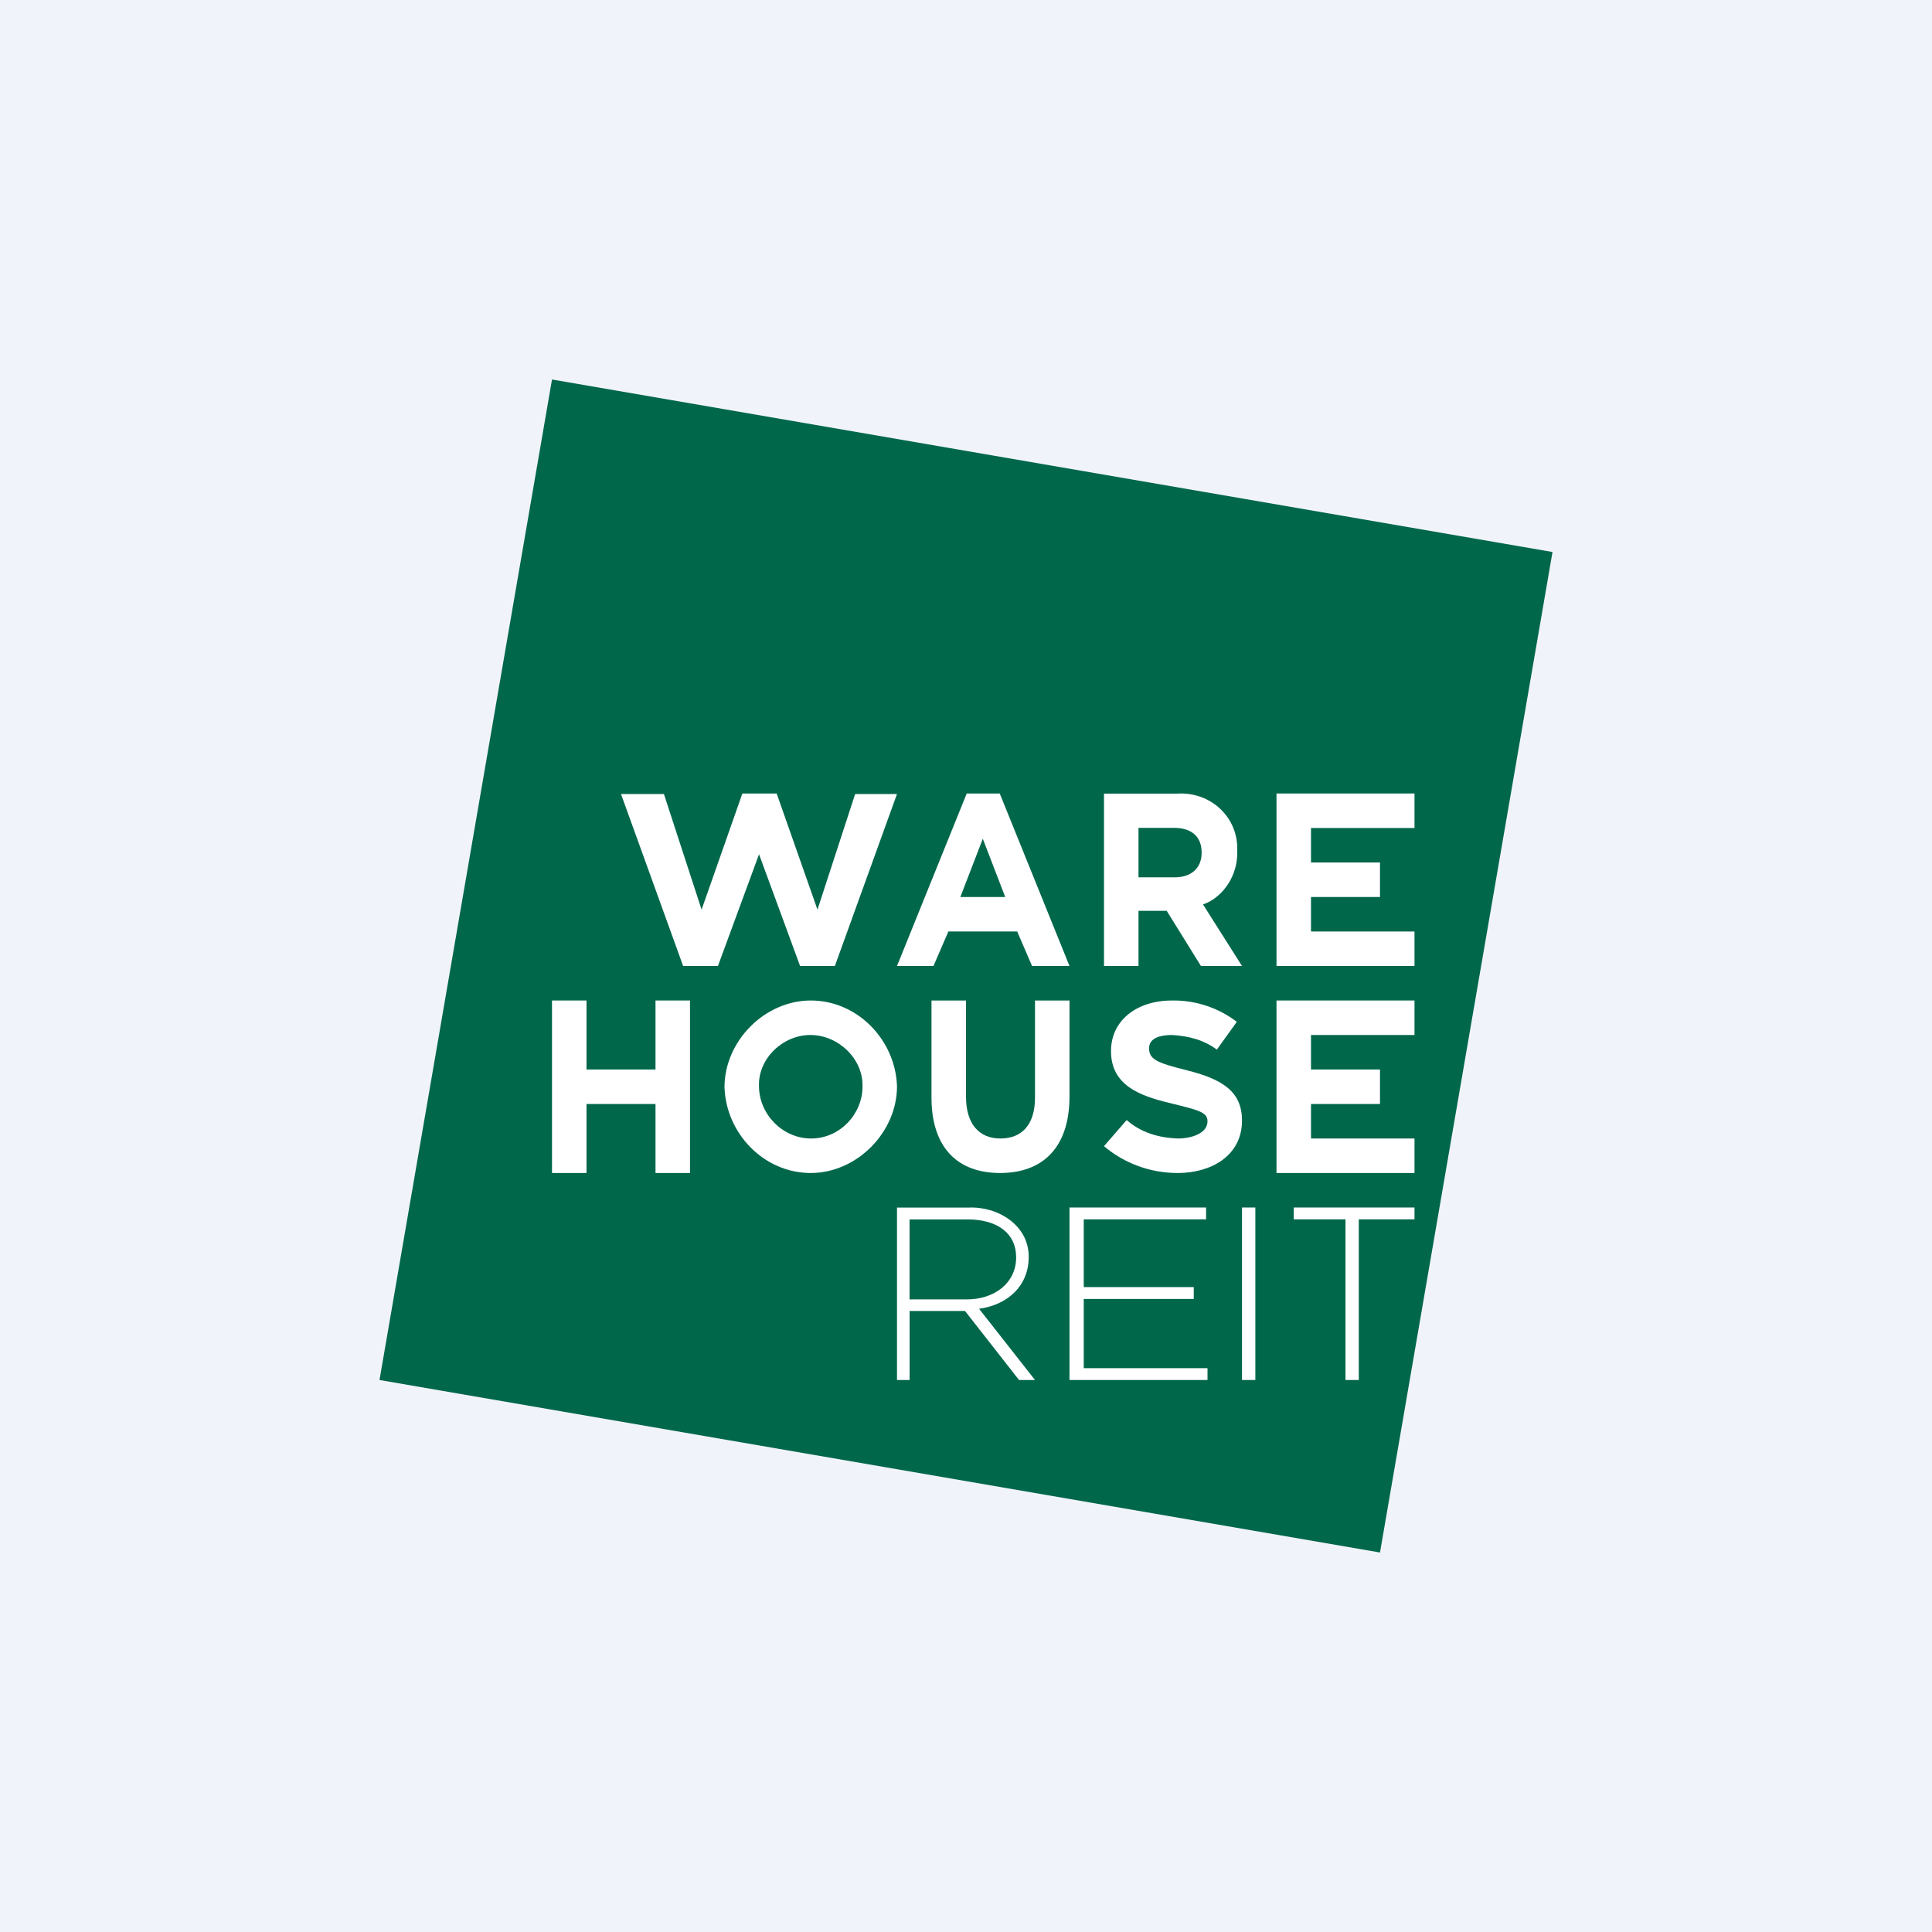
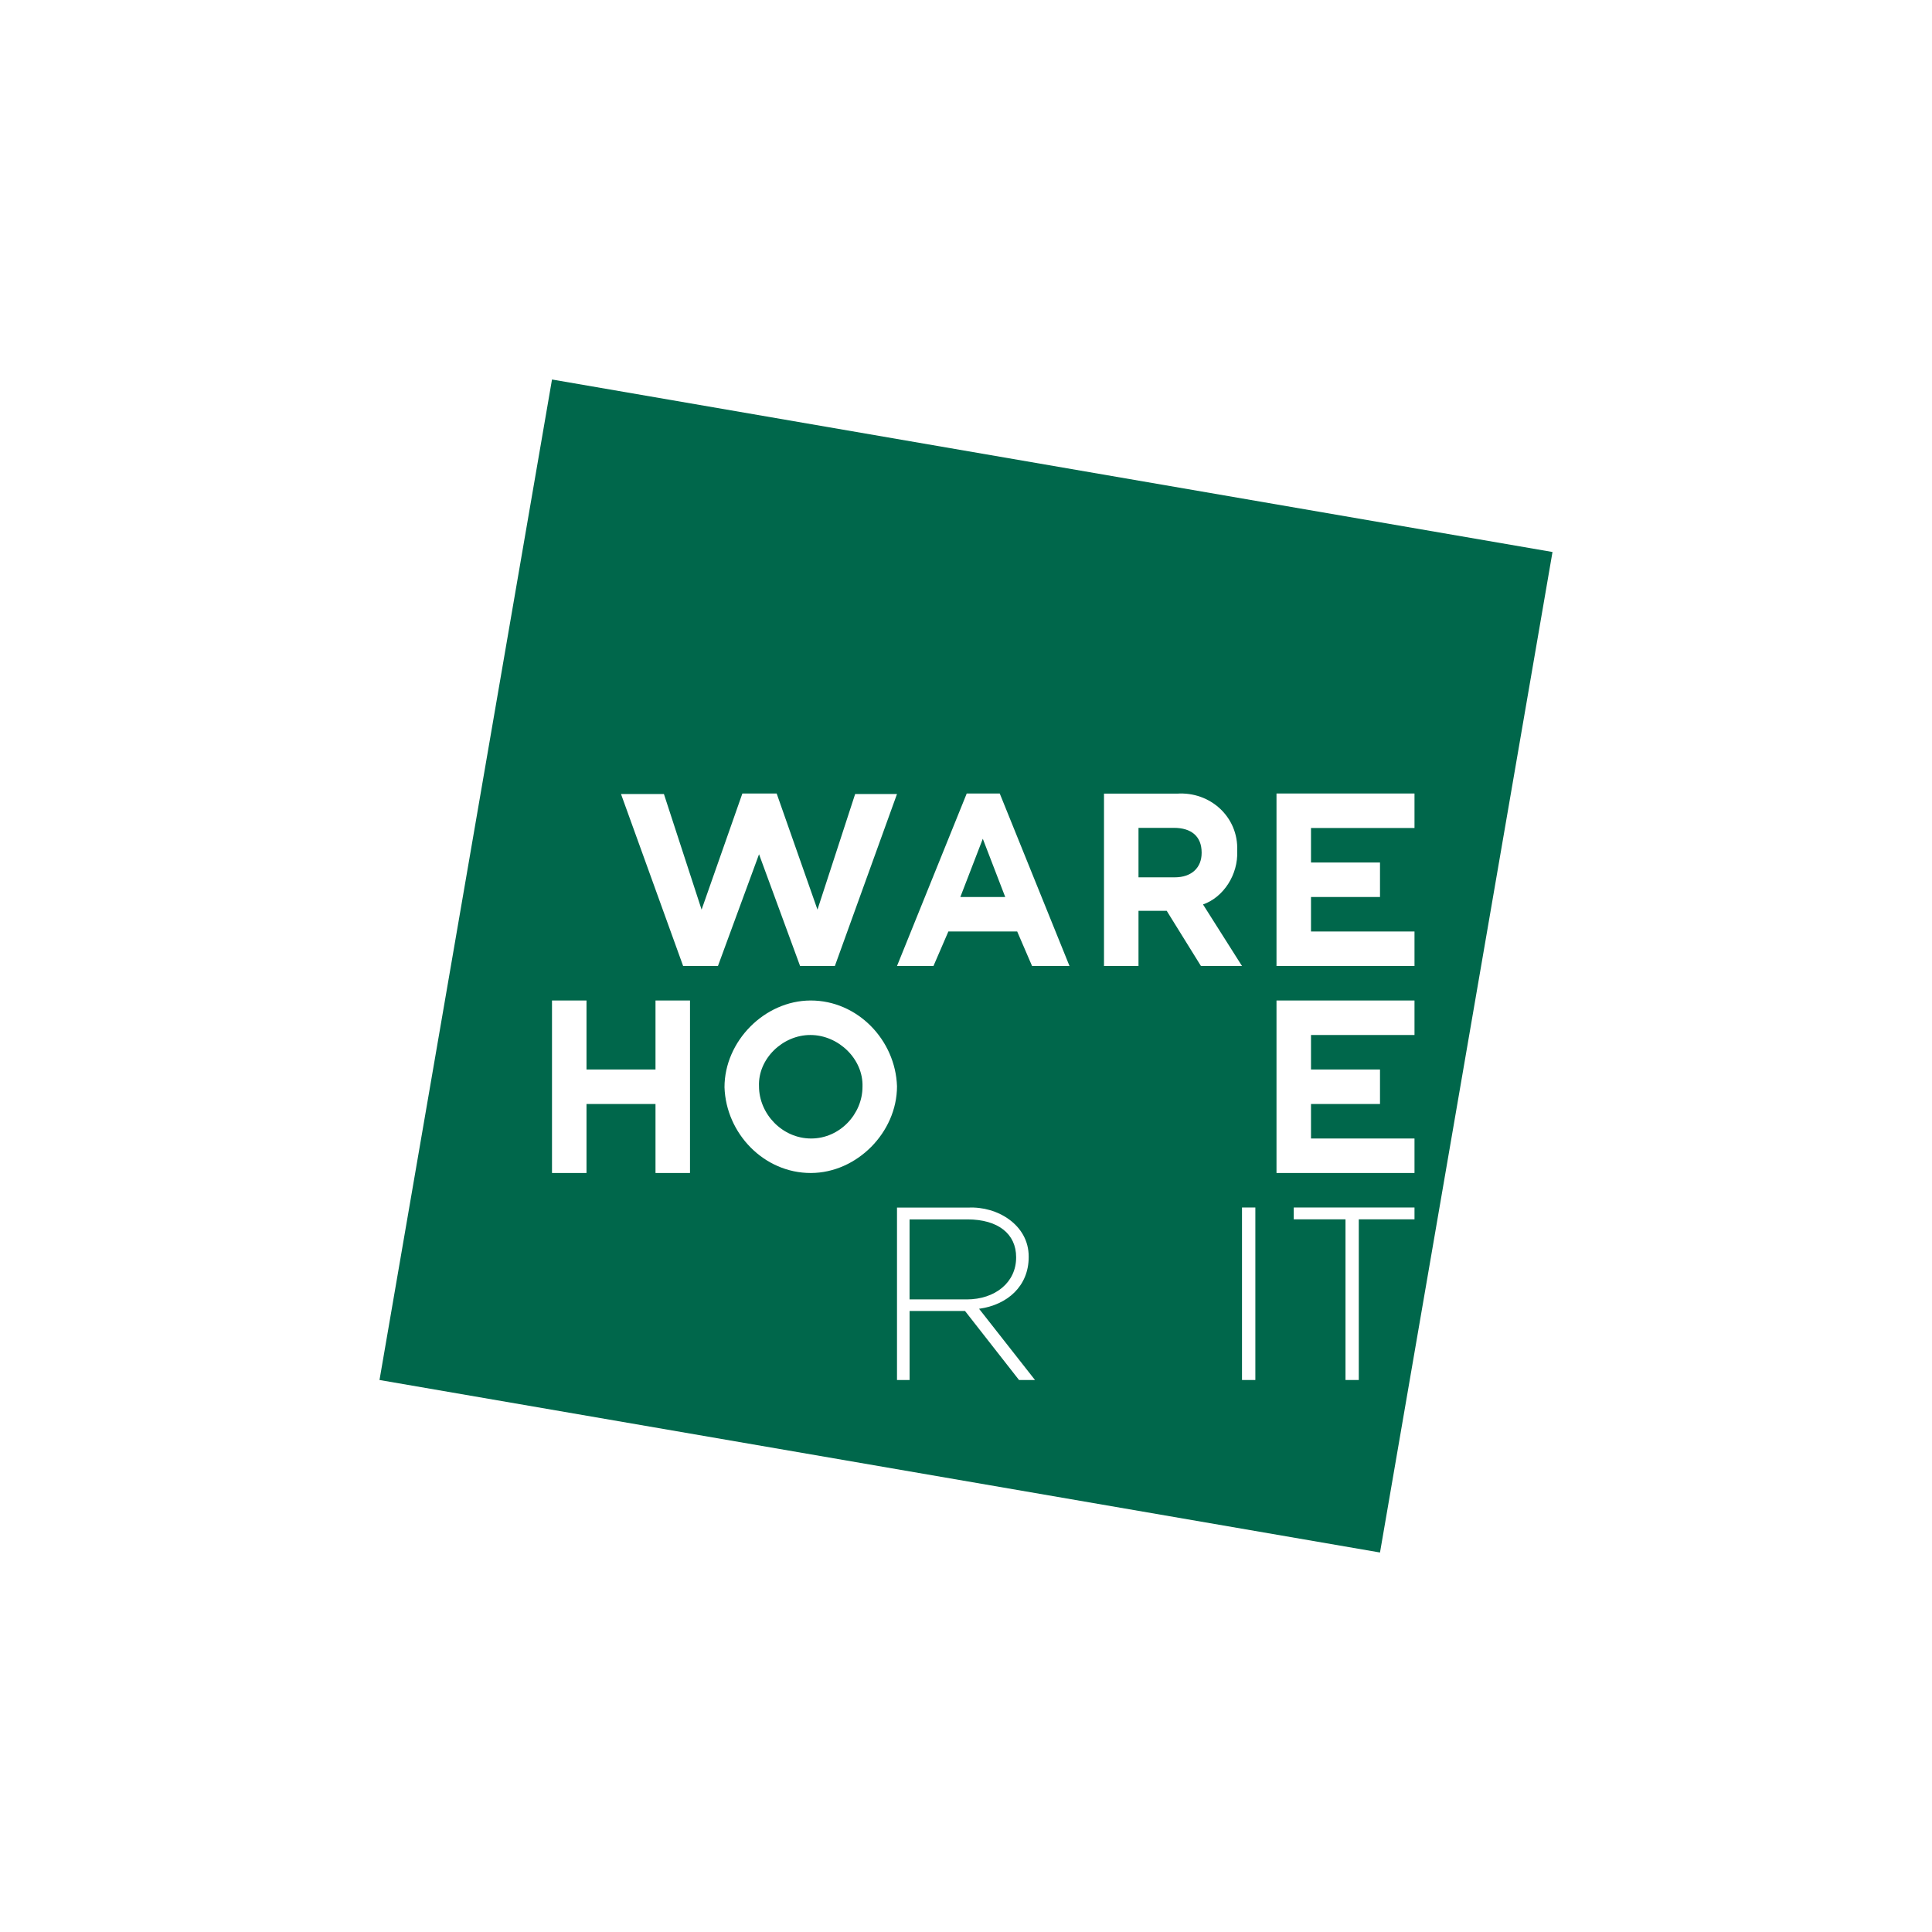
<svg xmlns="http://www.w3.org/2000/svg" width="56" height="56" viewBox="0 0 56 56" fill="none">
-   <rect width="56" height="56" fill="#F0F3FA" />
  <path d="M16 11L11 40L40 45L45 16L16 11Z" fill="#00674B" />
  <path d="M26 35.003H28.063C28.909 34.958 29.82 35.506 29.817 36.423V36.438C29.817 37.273 29.207 37.822 28.379 37.936L30 40H29.537L27.972 38H26.365V40H26V35.003ZM28.021 37.664C28.842 37.664 29.453 37.173 29.453 36.452V36.438C29.453 35.767 28.933 35.345 28.042 35.345H26.364V37.664H28.021Z" fill="white" />
-   <path d="M31 35H34.959V35.343H31.413V37.307H34.602V37.651H31.413V39.657H35V40H31V35Z" fill="white" />
  <path d="M36 35H36.387V40H36V35Z" fill="white" />
  <path d="M39 35.343H37.5V35H41V35.343H39.385V40H39V35.343Z" fill="white" />
  <path d="M18 23.015H19.244L20.336 26.366L21.518 23H22.512L23.695 26.366L24.787 23.015H26L24.199 28H23.191L22.001 24.761L20.81 28H19.801L18 23.015Z" fill="white" />
  <path d="M28.021 23H28.978L31 28H29.915L29.484 27H27.489L27.057 28H26L28.021 23ZM29.137 26L28.487 24.312L27.836 26H29.137Z" fill="white" />
  <path d="M32 23.004H34.116C35.079 22.939 35.898 23.681 35.861 24.653V24.667C35.891 25.347 35.469 26.006 34.87 26.216L36 28H34.81L33.818 26.401L33 26.401V28H32V23.004ZM34.05 25.43C34.545 25.43 34.83 25.145 34.83 24.724V24.709C34.83 24.239 34.526 23.996 34.03 23.996L33 23.996V25.43L34.05 25.43Z" fill="white" />
  <path d="M37 23H41V24H38V25H40V26H38V27H41V28H37V23Z" fill="white" />
  <path d="M37 29H41V30H38V31H40V32H38V33H41V34H37V29Z" fill="white" />
  <path d="M16 29H17L17 31H19L19 29H20V34H19L19 32H17L17 34H16V29Z" fill="white" />
  <path d="M21 31.514C21 30.179 22.161 29.004 23.494 29C24.855 28.996 25.956 30.145 26 31.486C26 32.821 24.839 33.996 23.506 34C22.145 34.004 21.044 32.855 21 31.514ZM25 31.5C25.027 30.7 24.307 30.002 23.493 30C22.685 29.997 21.968 30.692 22 31.486C22 32.283 22.671 32.998 23.507 33C24.341 33.003 25 32.291 25 31.5Z" fill="white" />
-   <path d="M27 31.813V29H28V31.785C28 32.586 28.384 33 29 33C29.616 33 30 32.6 30 31.819V29H31V31.778C31 33.269 30.22 34 28.987 34C27.754 34 27 33.262 27 31.813Z" fill="white" />
-   <path d="M32 33.222L32.657 32.465C33.069 32.831 33.605 32.986 34.166 33C34.47 33 35 32.878 35 32.5C35 32.228 34.722 32.174 33.878 31.965C33.046 31.761 32.203 31.464 32.203 30.466C32.203 29.584 32.94 29 33.972 29C34.653 28.99 35.317 29.209 35.849 29.619L35.271 30.424C34.893 30.14 34.45 30.029 33.972 30C33.718 30 33.307 30.049 33.307 30.382C33.307 30.702 33.524 30.806 34.397 31.021C35.422 31.278 36 31.632 36 32.479C36 33.517 35.081 34 34.145 34C33.355 34.003 32.592 33.726 32 33.222Z" fill="white" />
</svg>